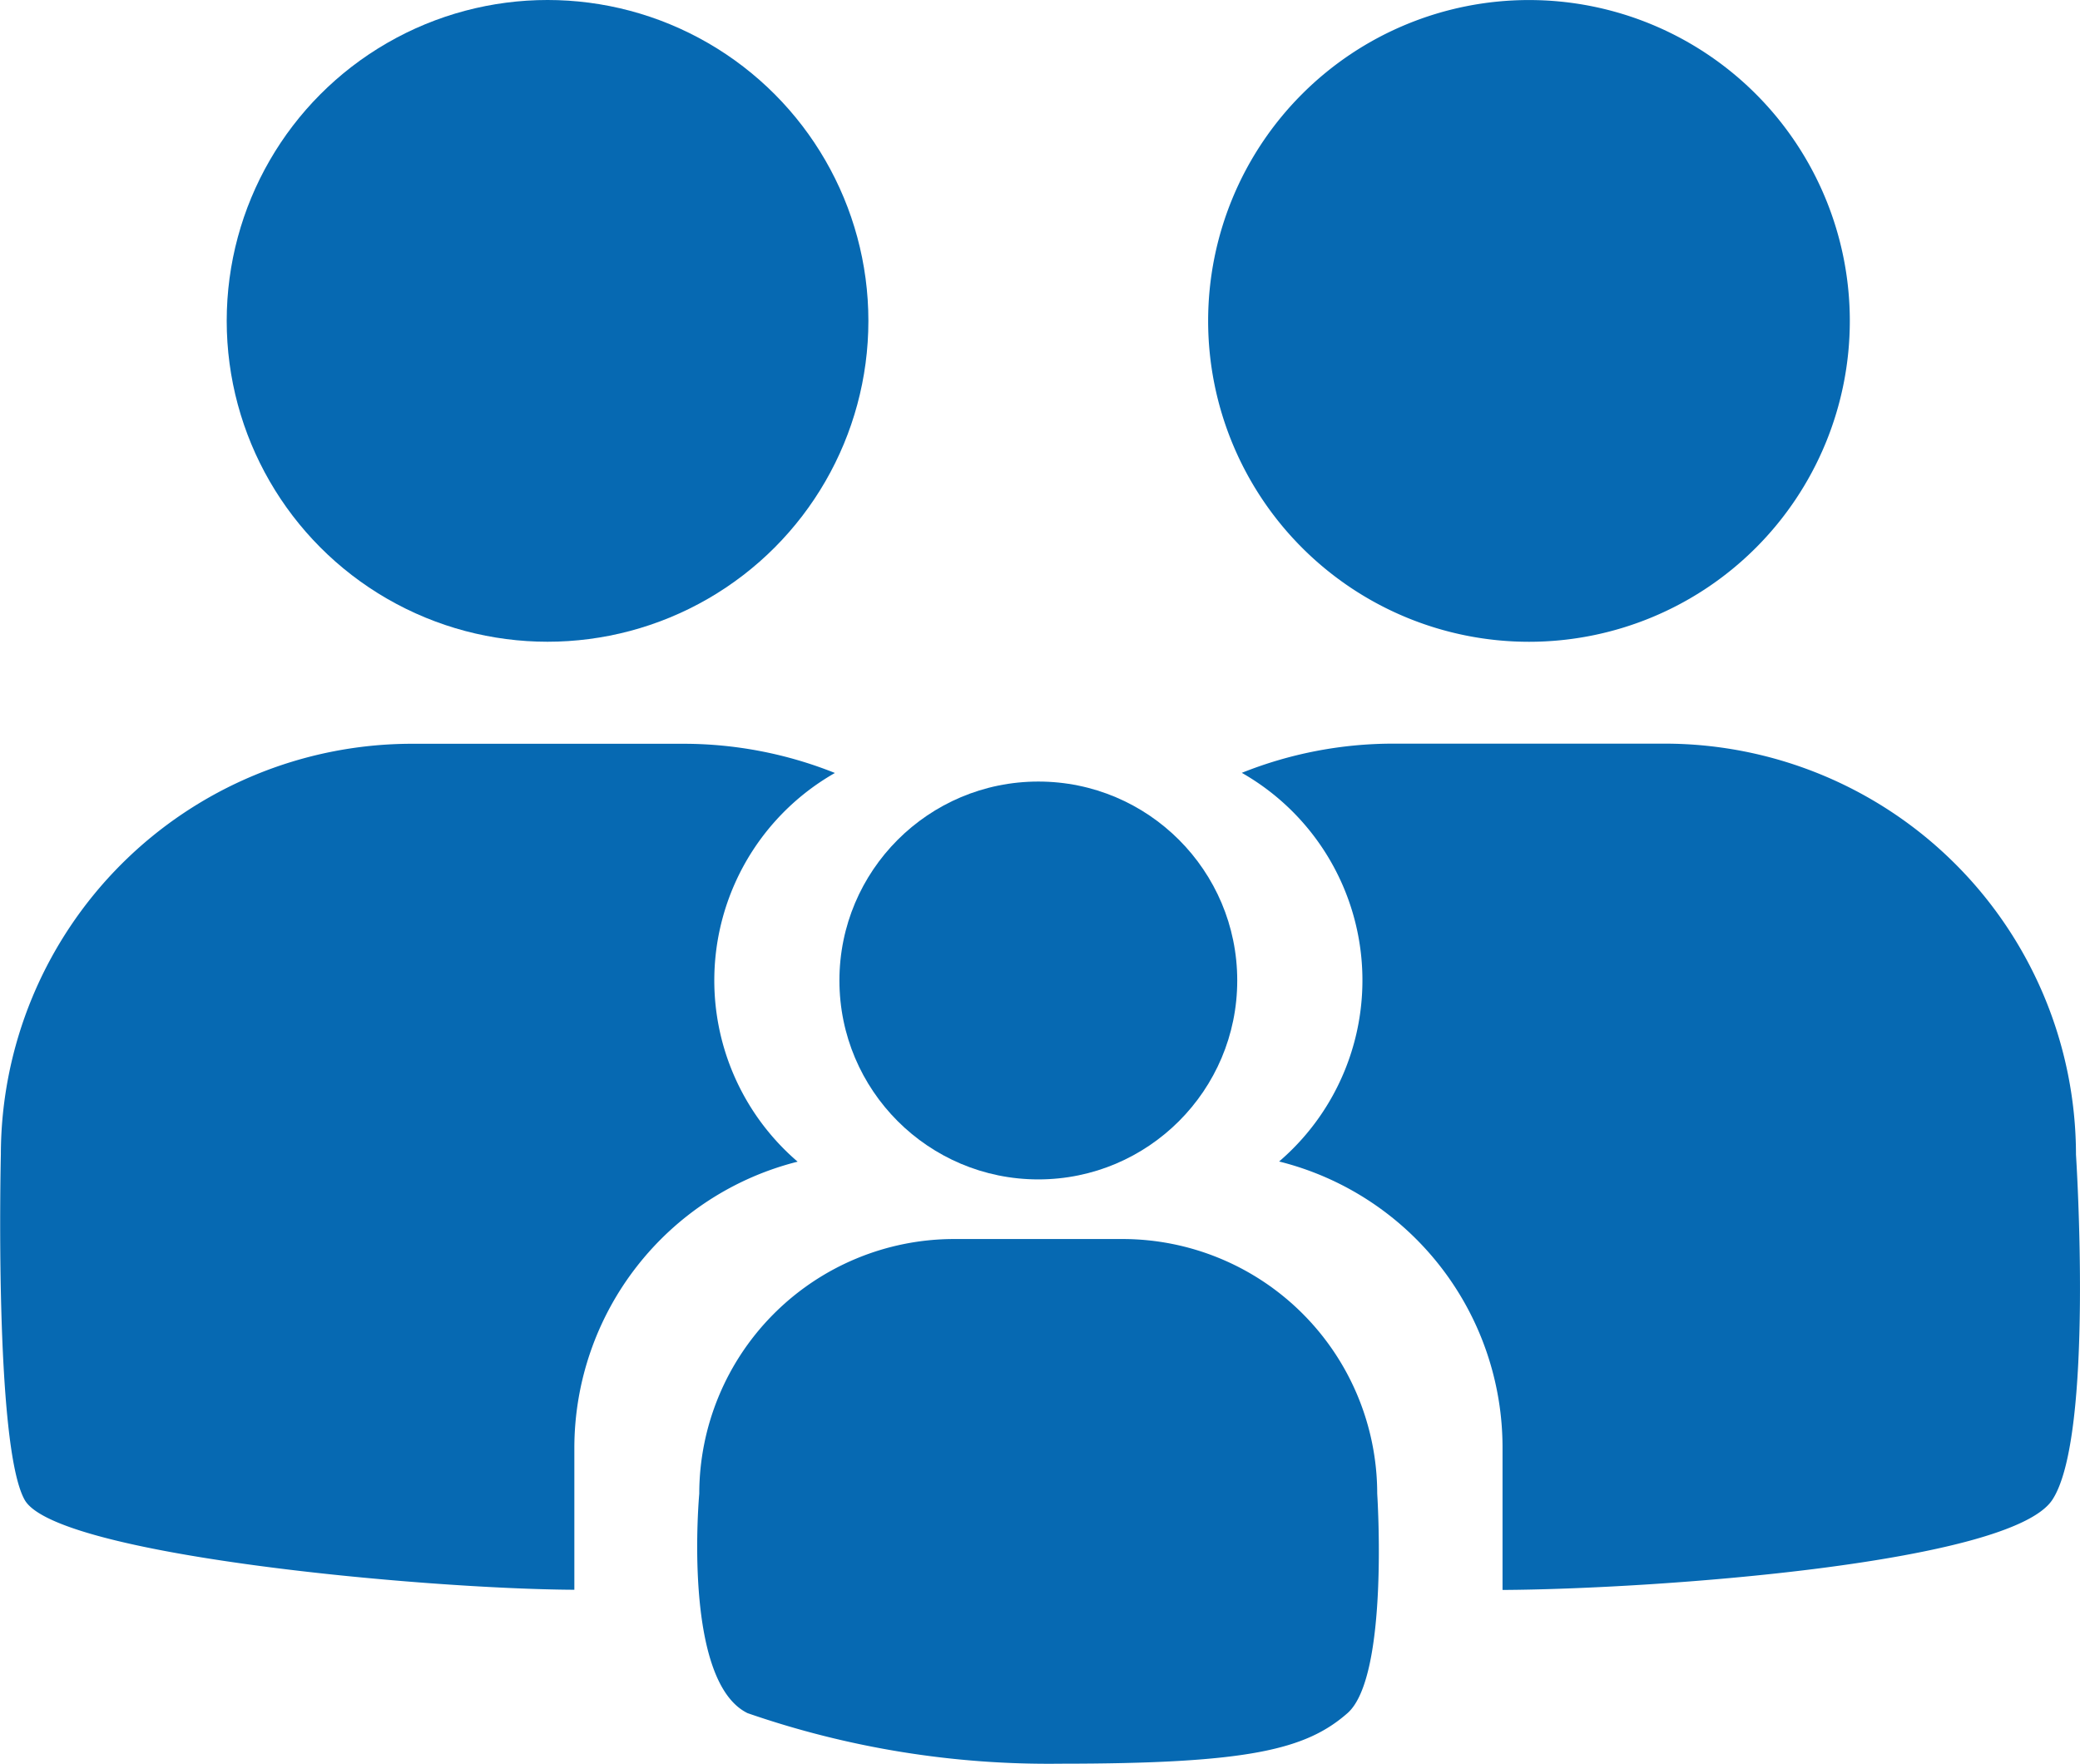
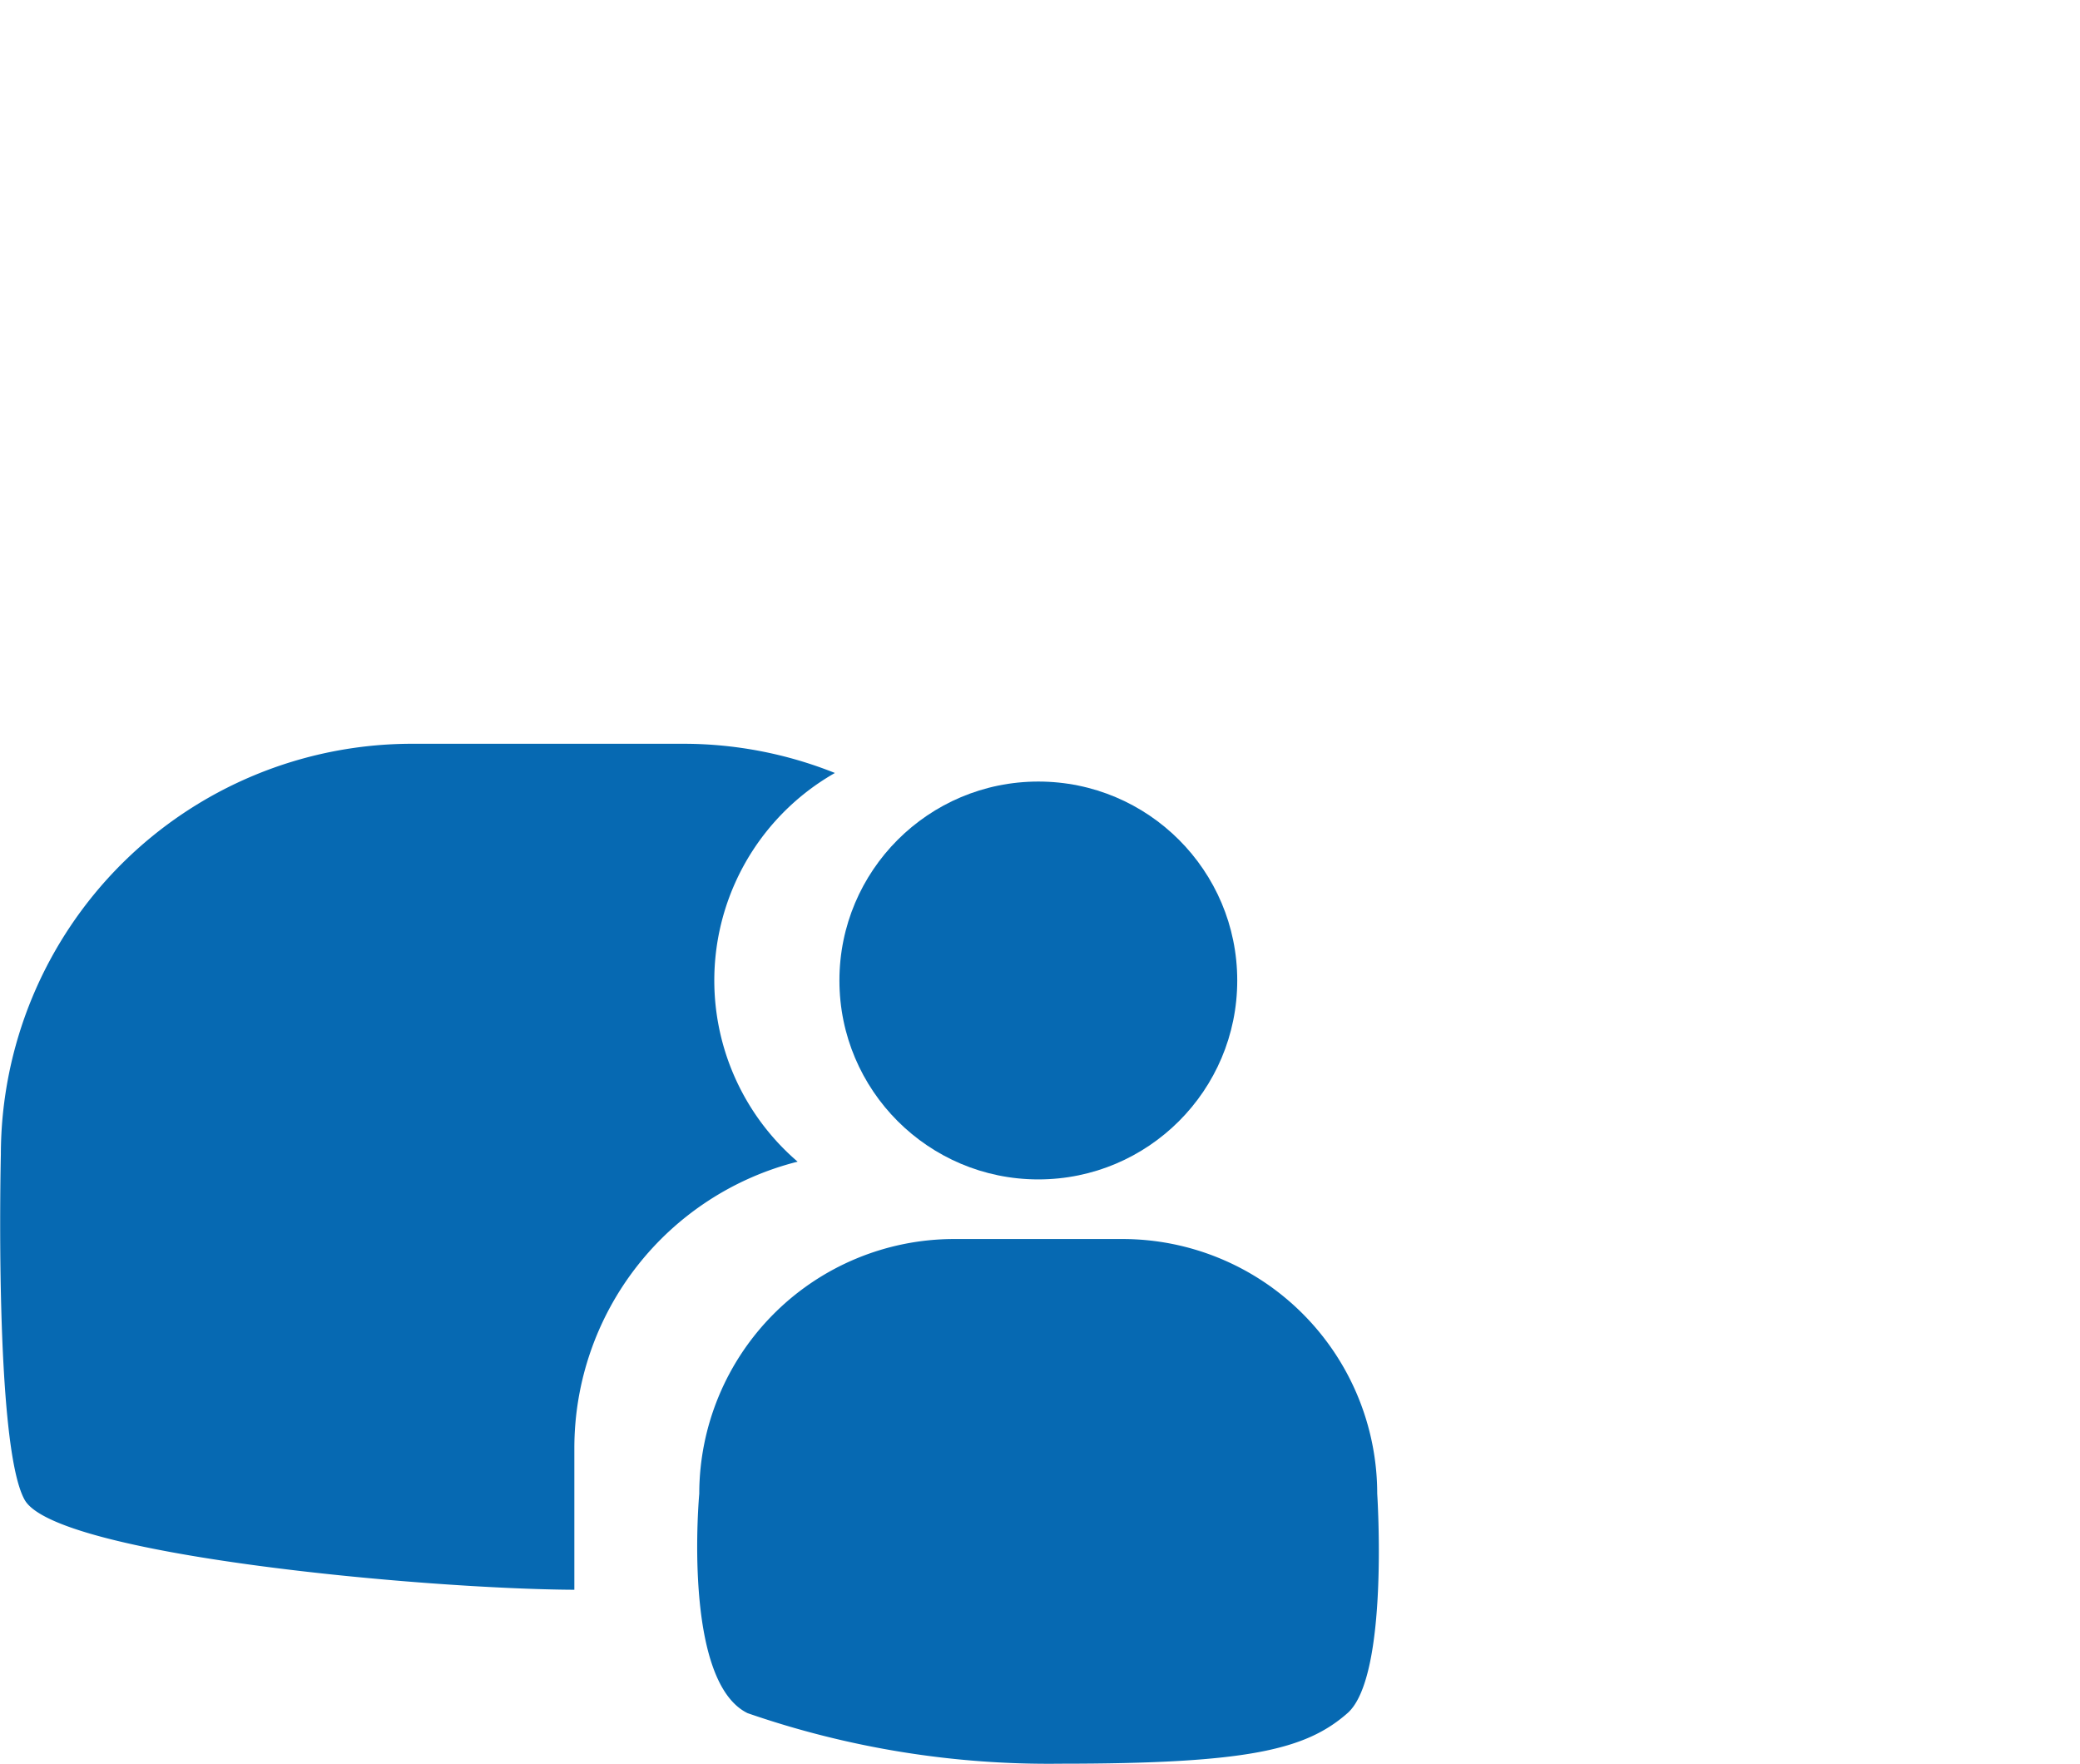
<svg xmlns="http://www.w3.org/2000/svg" width="46.094" height="39.08" viewBox="0 0 46.094 39.08">
  <g id="Groupe_686" data-name="Groupe 686" transform="translate(0 0)">
    <circle id="Ellipse_41" data-name="Ellipse 41" cx="4.408" cy="4.408" r="4.408" transform="translate(18.602 17.318)" fill="#0669b2" />
    <path id="Tracé_46" data-name="Tracé 46" d="M41.174,64.556h-3.74A5.65,5.65,0,0,0,31.791,70.2s-.384,4.151,1.071,4.862a20.378,20.378,0,0,0,6.929,1.12c4.147,0,5.438-.306,6.365-1.12s.659-4.863.659-4.863A5.646,5.646,0,0,0,41.174,64.556Z" transform="translate(-16.295 -37.101)" fill="#0669b2" />
-     <circle id="Ellipse_42" data-name="Ellipse 42" cx="7.11" cy="7.11" r="7.11" transform="translate(5.024 0)" fill="#0669b2" />
-     <path id="Tracé_47" data-name="Tracé 47" d="M60.85,21.173a7.11,7.11,0,1,0-7.11-7.111A7.111,7.111,0,0,0,60.85,21.173Z" transform="translate(-26.967 -6.952)" fill="#0669b2" />
    <path id="Tracé_48" data-name="Tracé 48" d="M17.664,50.564a5.29,5.29,0,0,1,.826-8.613,9.037,9.037,0,0,0-3.35-.647H9.107a9.114,9.114,0,0,0-9.1,9.1s-.155,6.433.527,7.653,8.793,1.975,12.182,1.993V56.9A6.545,6.545,0,0,1,17.664,50.564Z" transform="translate(0.012 -24.823)" fill="#0669b2" />
-     <path id="Tracé_49" data-name="Tracé 49" d="M64.863,41.3H58.83a9.034,9.034,0,0,0-3.349.647,5.289,5.289,0,0,1,.827,8.612A6.533,6.533,0,0,1,61.259,56.9v3.153c3.389-.018,11.246-.591,12.181-1.993s.527-7.653.527-7.653A9.117,9.117,0,0,0,64.863,41.3Z" transform="translate(-27.962 -24.822)" fill="#0669b2" />
  </g>
</svg>